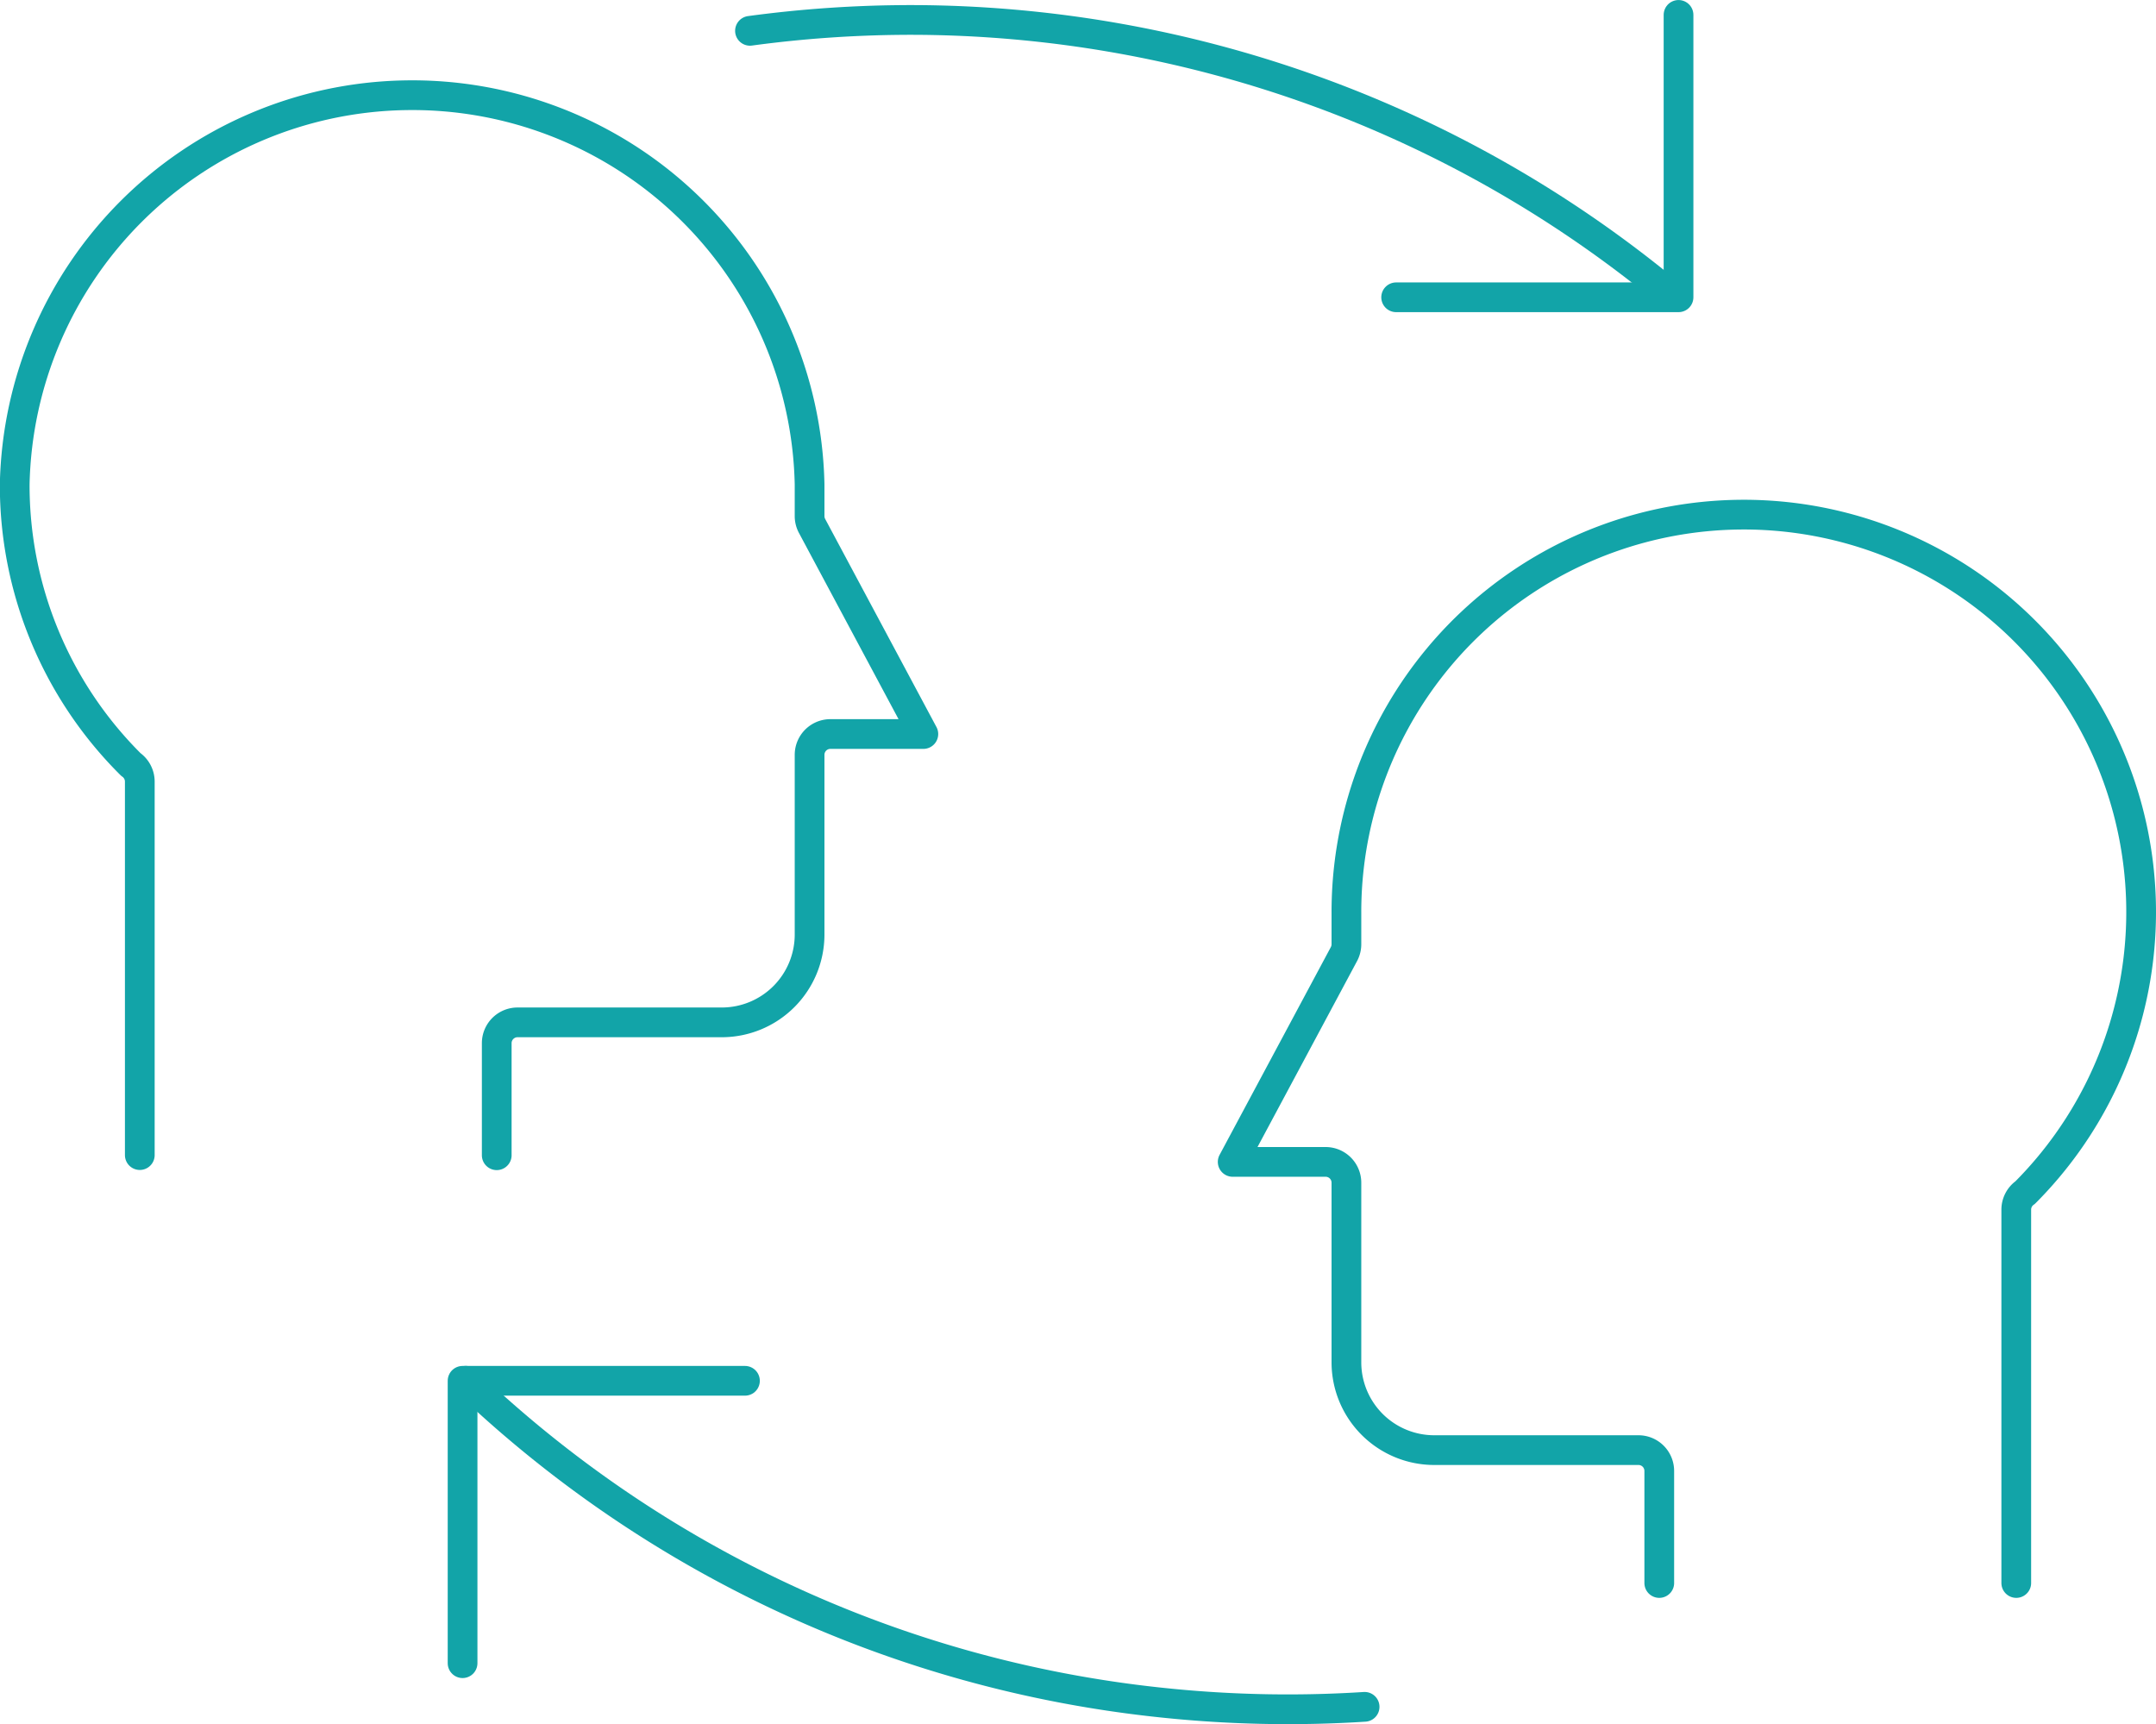
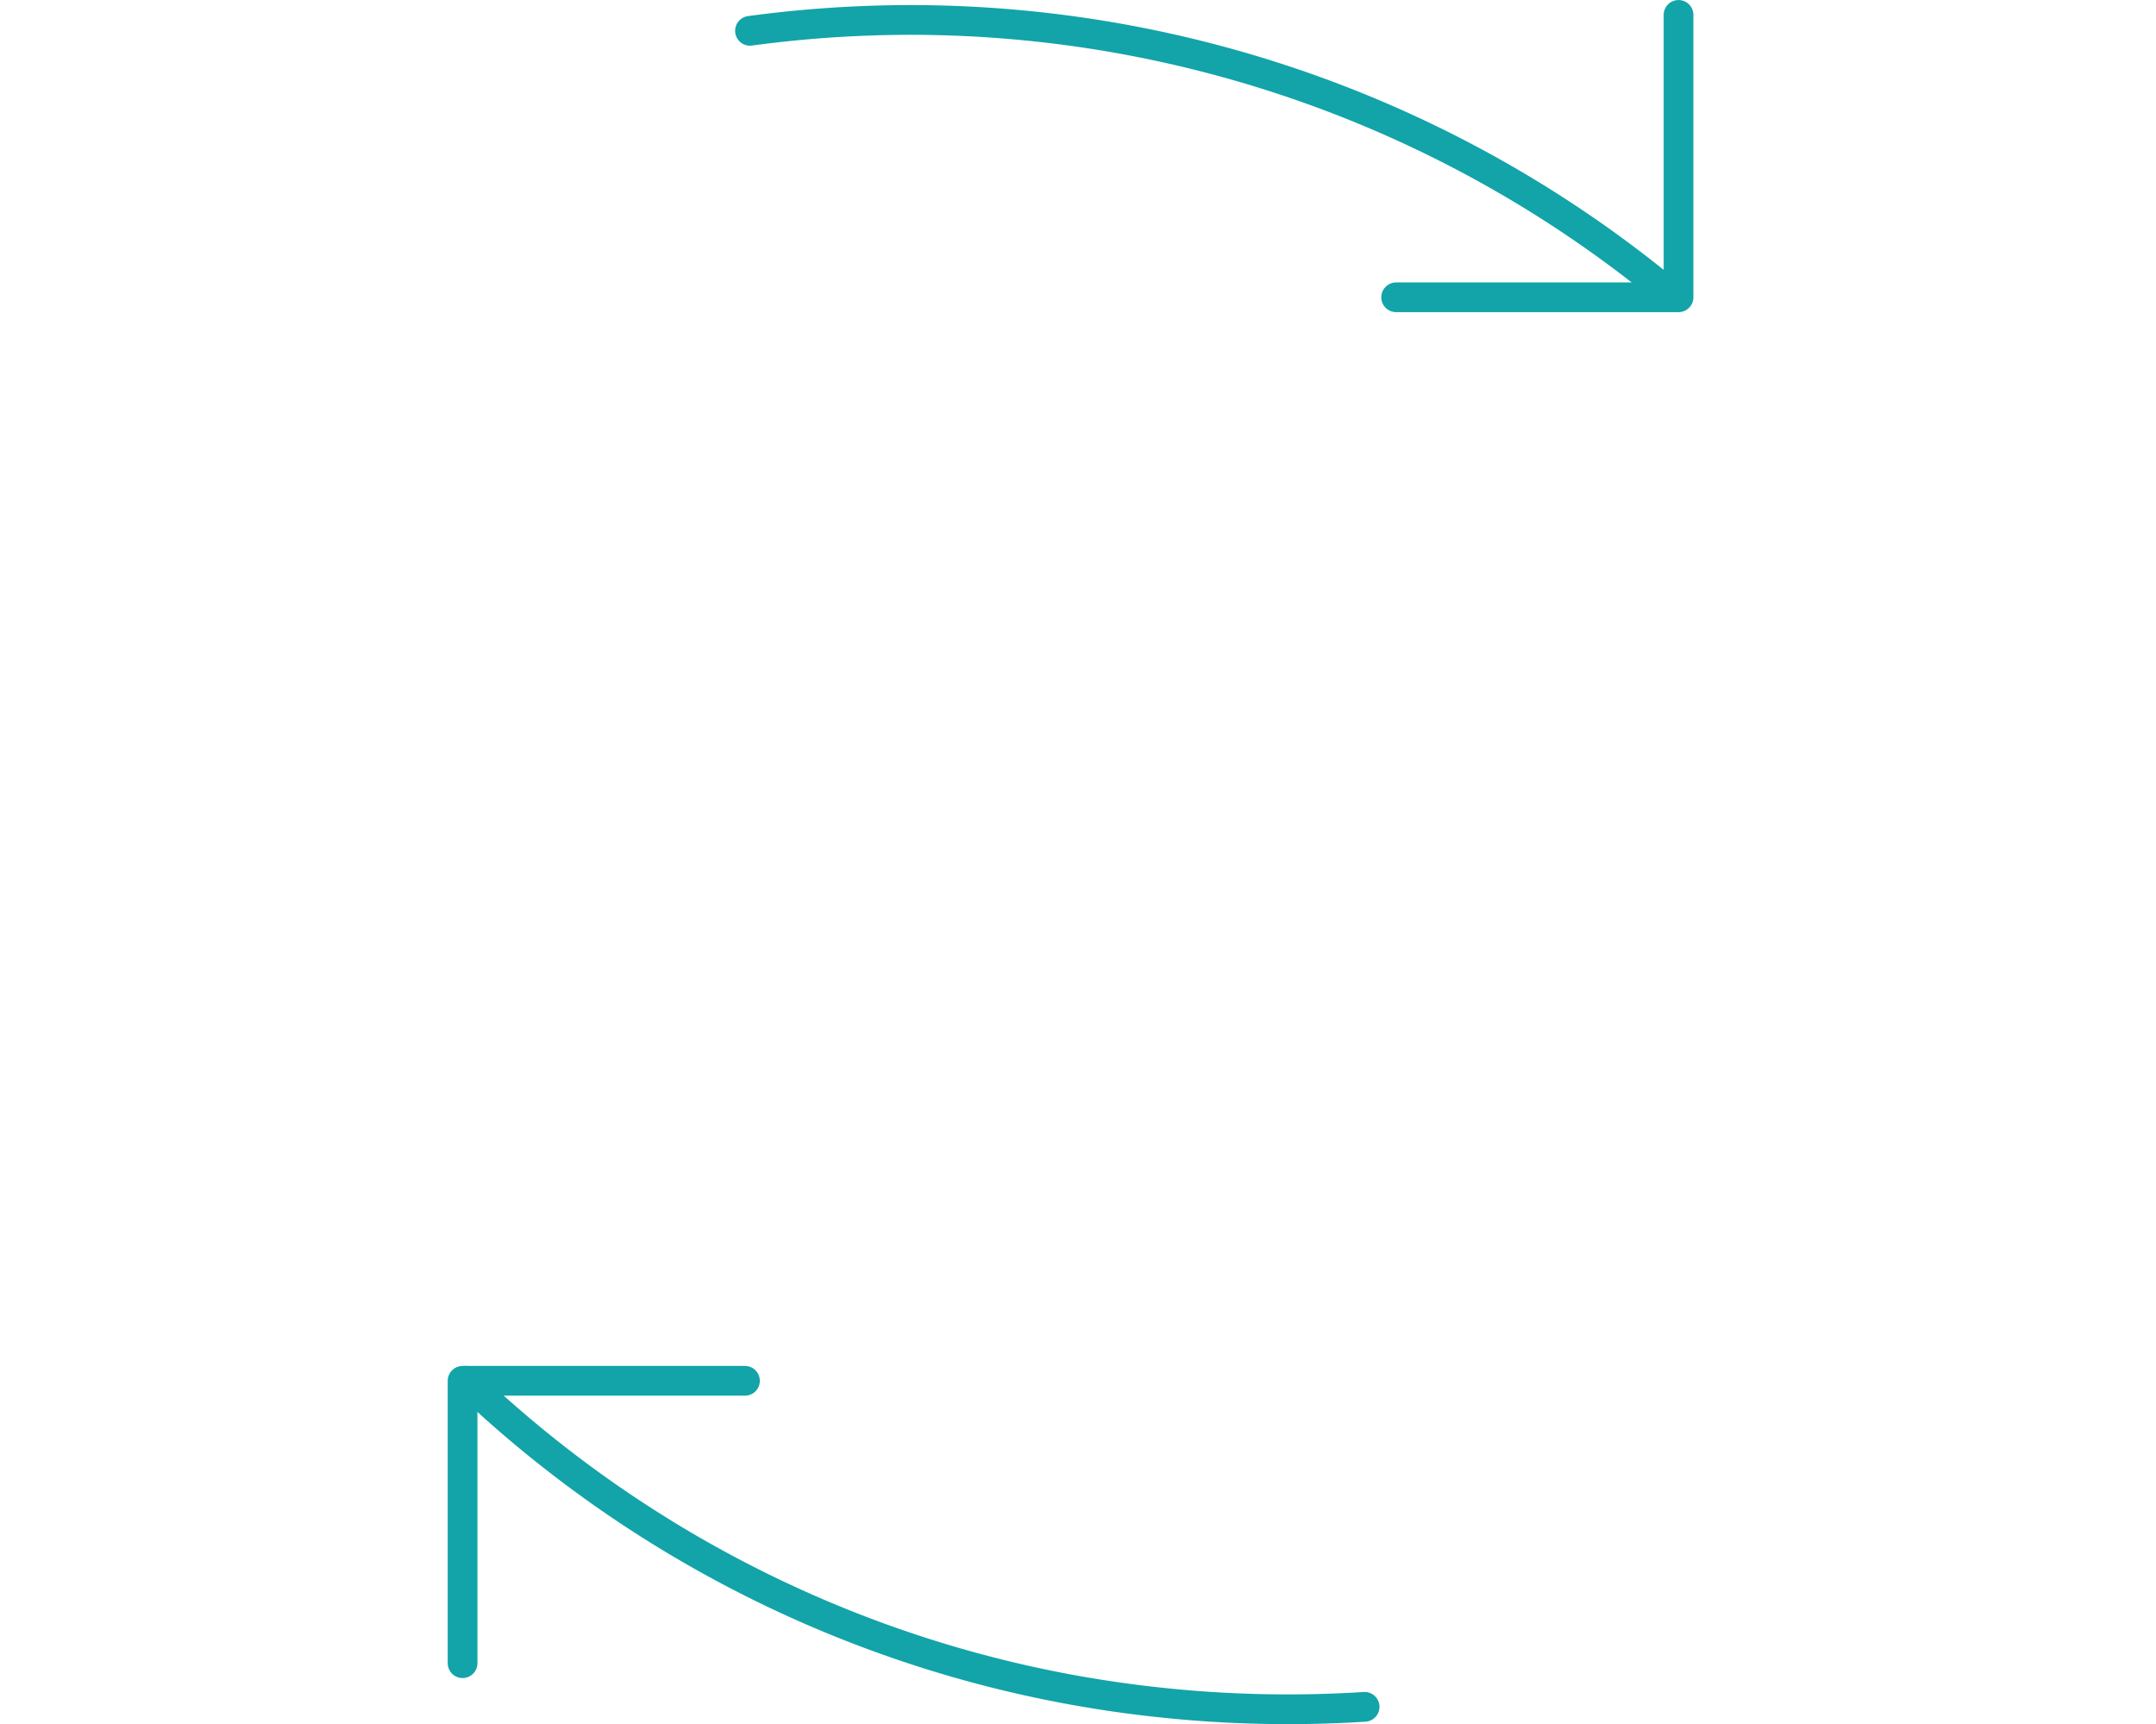
<svg xmlns="http://www.w3.org/2000/svg" width="72.532" height="58.003" viewBox="0 0 72.532 58.003">
  <g id="_02" data-name="02" transform="translate(16.895 13.291)">
    <path id="Path_996" data-name="Path 996" d="M44.374-2.492a40.044,40.044,0,0,0-25.42-9.158,40.461,40.461,0,0,0-5.45.366" transform="translate(-5.168 -0.97)" fill="none" stroke="#12a4a8" stroke-linecap="round" stroke-linejoin="round" stroke-width="1" />
    <path id="Path_997" data-name="Path 997" d="M2.762,40.691A39.887,39.887,0,0,0,26.012,51.5,40.382,40.382,0,0,0,33,51.659" transform="translate(-3.987 -7.531)" fill="none" stroke="#12a4a8" stroke-linecap="round" stroke-linejoin="round" stroke-width="1" />
-     <path id="Path_31" data-name="Path 31" d="M55.565,51.3v-3.77a.7.7,0,0,0-.7-.7H47.99a2.955,2.955,0,0,1-2.95-2.951V37.834a.7.7,0,0,0-.7-.7H41.214l3.743-6.991a.7.7,0,0,0,.083-.331V28.742a13.368,13.368,0,1,1,22.835,9.424.7.7,0,0,0-.3.573V51.3" transform="translate(-16.639 -11.338)" fill="none" stroke="#12a4a8" stroke-linecap="round" stroke-linejoin="round" stroke-width="1" />
-     <path id="Path_31-2" data-name="Path 31" d="M-18.192,20.165V7.6a.7.7,0,0,0-.3-.574A13.243,13.243,0,0,1-22.4-2.4,13.37,13.37,0,0,1-9.3-15.488,13.371,13.371,0,0,1,4.341-2.4v1.071A.7.7,0,0,0,4.424-1L8.168,6H5.041a.7.7,0,0,0-.7.7v6.049a2.955,2.955,0,0,1-2.95,2.951H-5.484a.7.7,0,0,0-.7.7v3.77" transform="translate(6 5.402)" fill="none" stroke="#12a4a8" stroke-linecap="round" stroke-linejoin="round" stroke-width="1" />
    <path id="Path_998" data-name="Path 998" d="M2.762,50.191v-9.5h9.5" transform="translate(-4.095 -7.531)" fill="none" stroke="#12a4a8" stroke-linecap="round" stroke-linejoin="round" stroke-width="1" />
    <path id="Path_999" data-name="Path 999" d="M47.834-11.846v9.5h-9.5" transform="translate(-8.26 -0.944)" fill="none" stroke="#12a4a8" stroke-linecap="round" stroke-linejoin="round" stroke-width="1" />
  </g>
</svg>